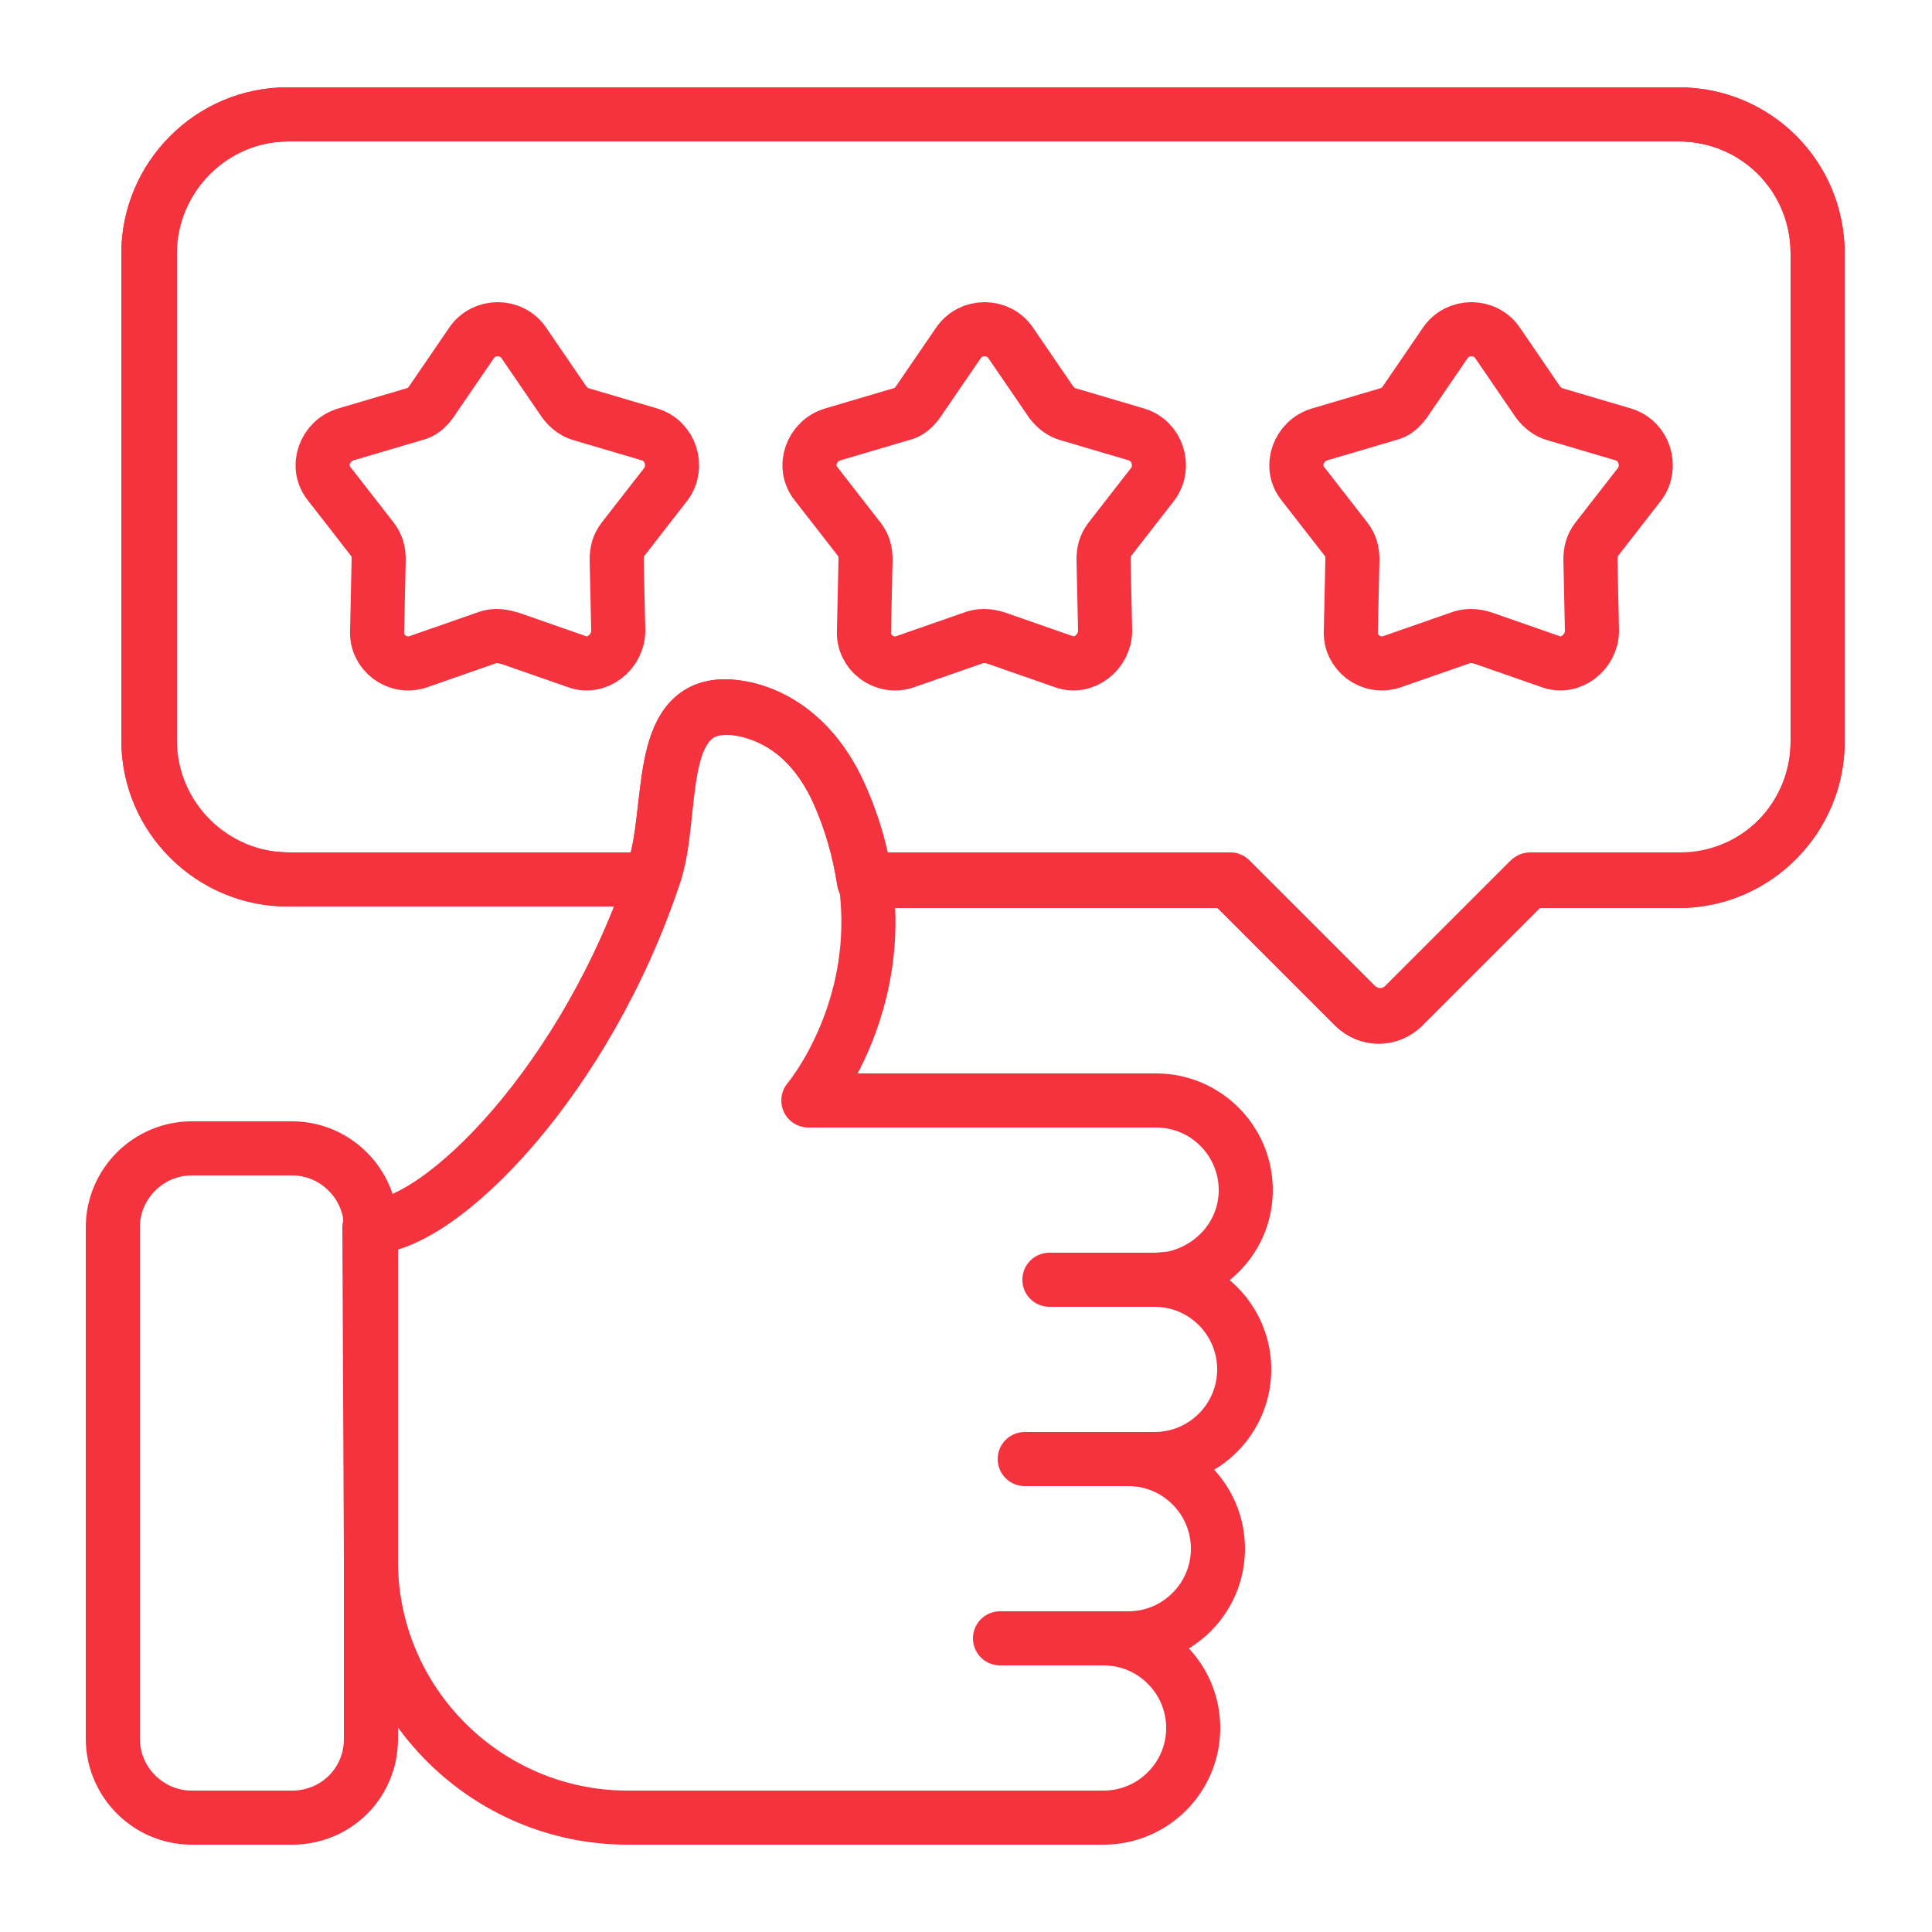
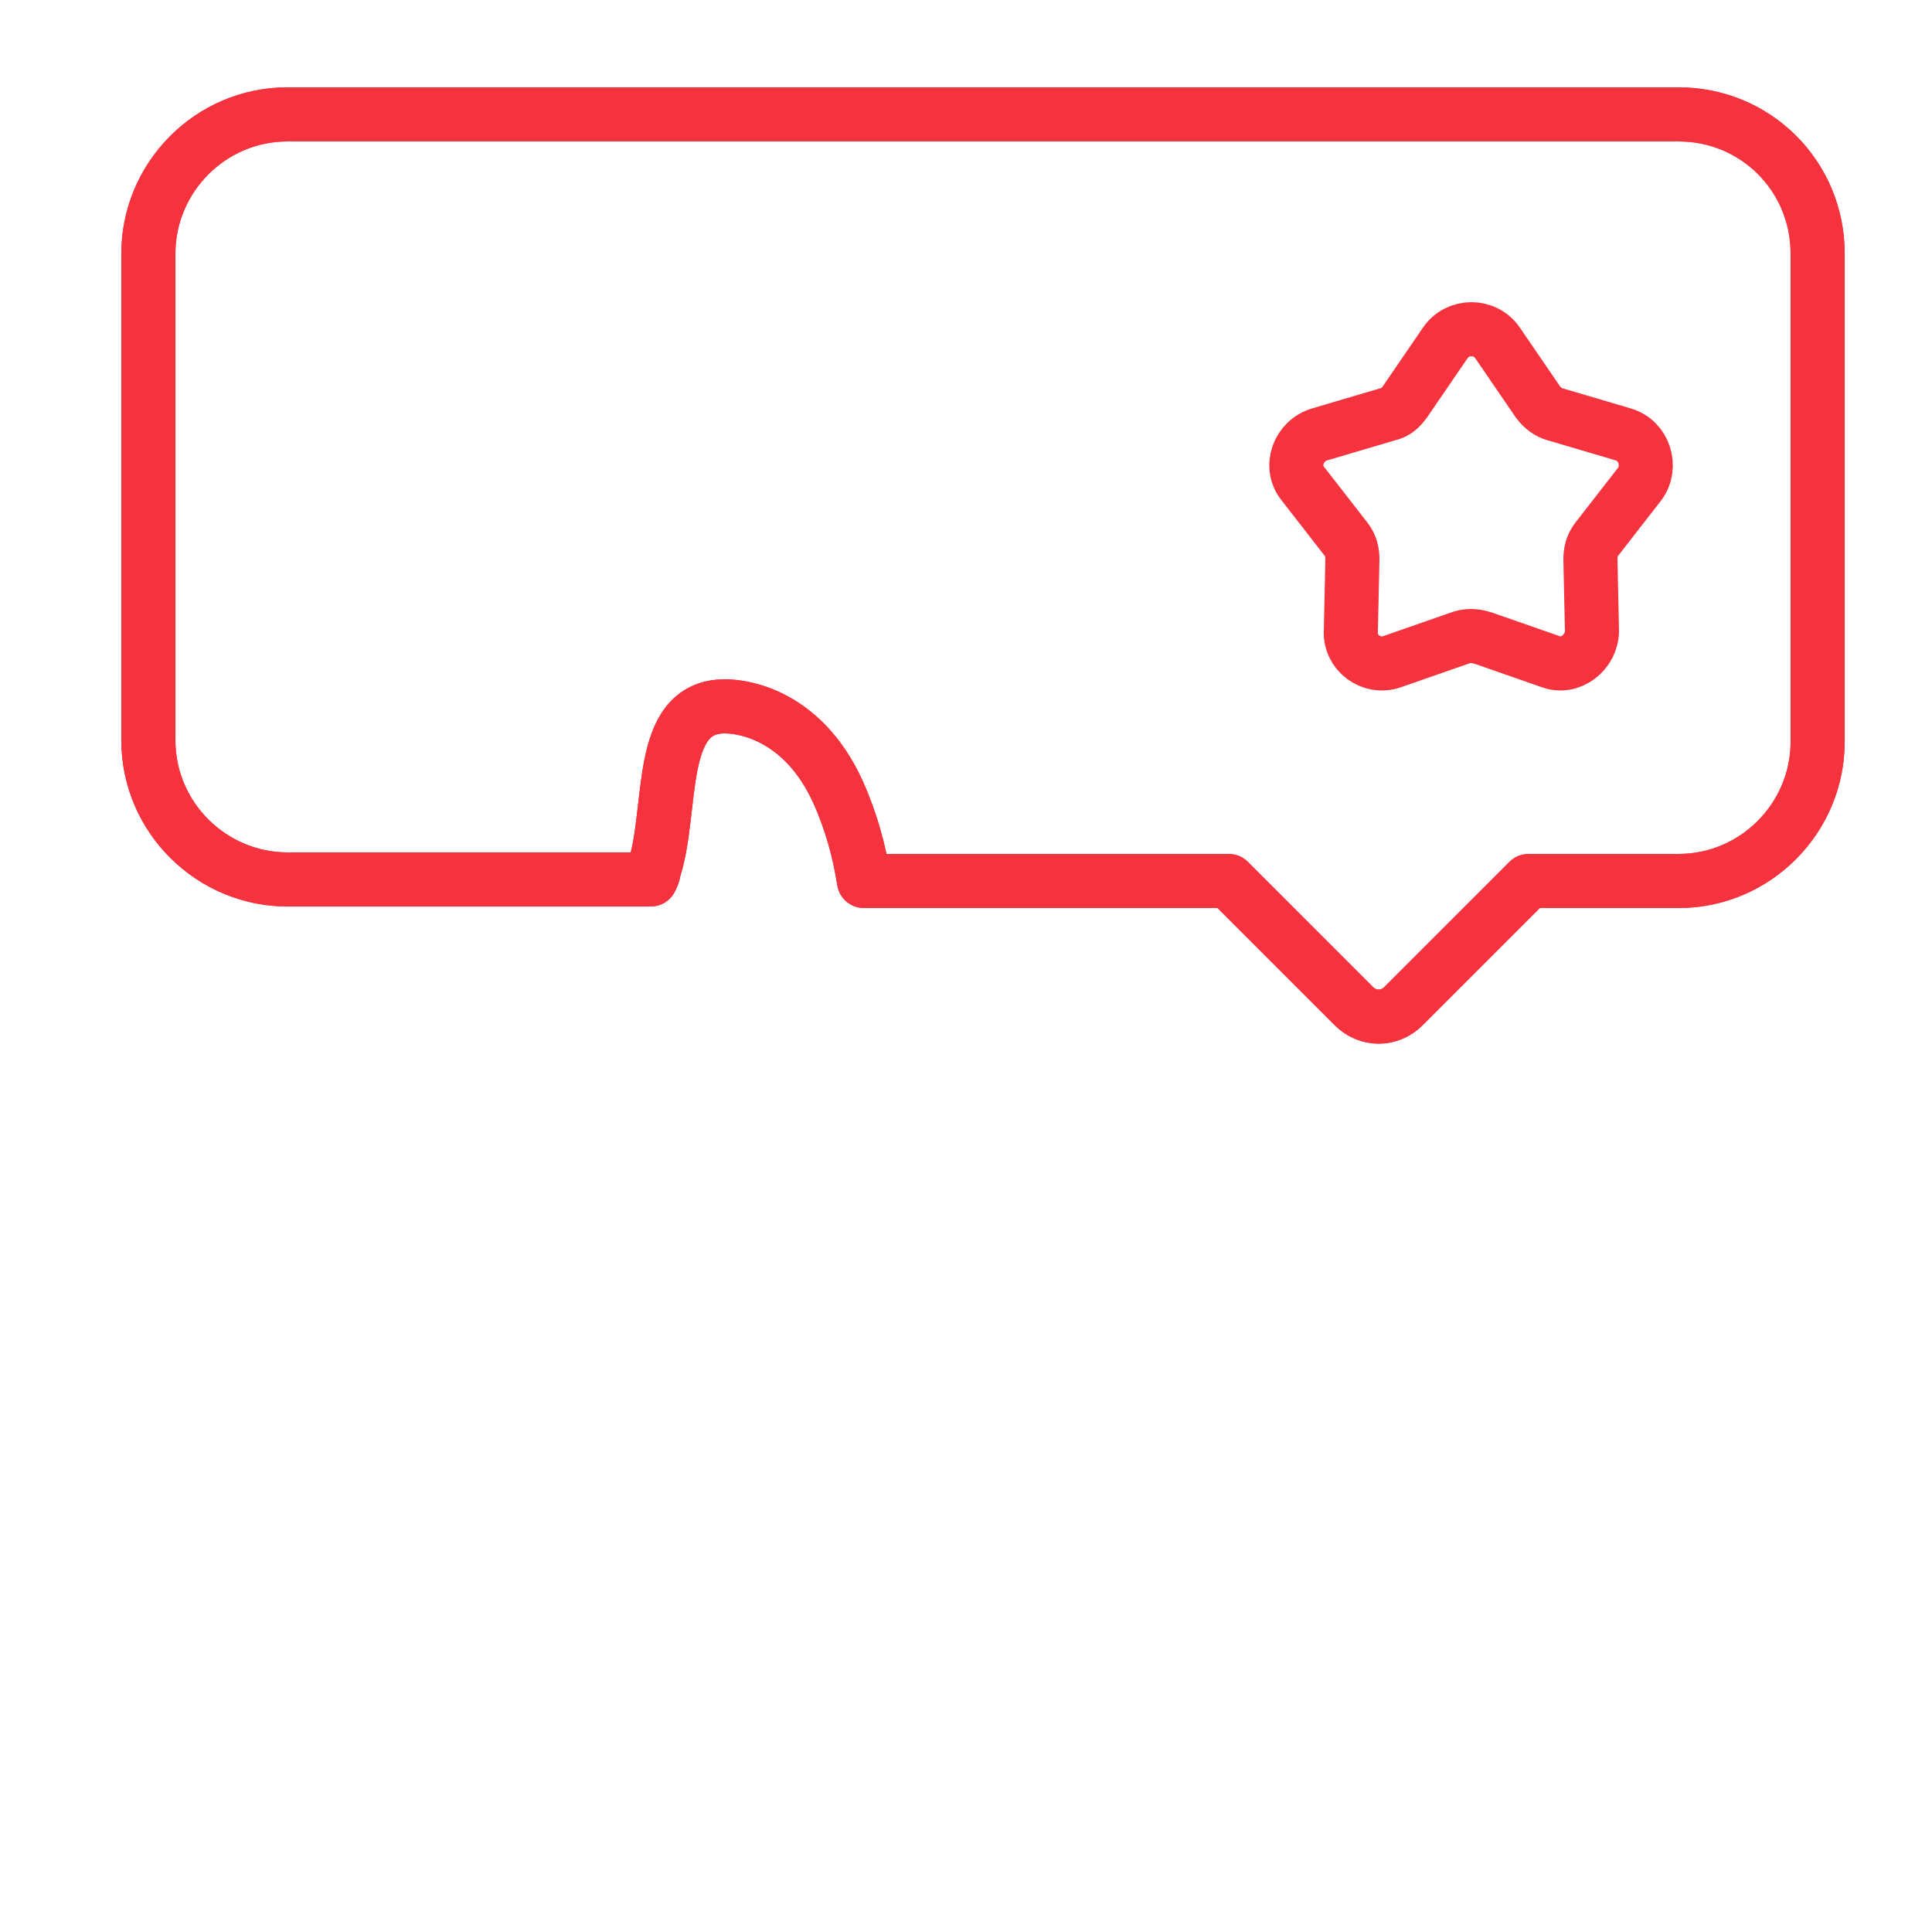
<svg xmlns="http://www.w3.org/2000/svg" xmlns:xlink="http://www.w3.org/1999/xlink" version="1.1" id="Layer_1" x="0px" y="0px" viewBox="0 0 125 125" style="enable-background:new 0 0 125 125;" xml:space="preserve">
  <style type="text/css">
	.st0{fill:none;stroke:#F5333F;stroke-width:3.5;stroke-linecap:round;stroke-linejoin:round;stroke-miterlimit:10;}
	
		.st1{clip-path:url(#SVGID_00000115500718908065823170000004608029204083067582_);fill:none;stroke:#F5333F;stroke-width:3.5;stroke-linecap:round;stroke-linejoin:round;stroke-miterlimit:10;}
</style>
  <g>
-     <path class="st0" d="M62.9,41.3l-4.3,1.5c-1.4,0.5-2.8-0.6-2.7-2l0.1-4.6c0-0.5-0.1-0.9-0.4-1.3l-2.8-3.6c-0.9-1.1-0.3-2.8,1.1-3.2   l4.4-1.3c0.5-0.1,0.8-0.4,1.1-0.8l2.6-3.8c0.8-1.2,2.6-1.2,3.4,0l2.6,3.8c0.3,0.4,0.7,0.7,1.1,0.8l4.4,1.3c1.4,0.4,1.9,2.1,1.1,3.2   l-2.8,3.6c-0.3,0.4-0.4,0.8-0.4,1.3l0.1,4.6c0,1.4-1.4,2.5-2.7,2l-4.3-1.5C63.9,41.1,63.4,41.1,62.9,41.3z" />
-     <path class="st0" d="M31.4,41.3l-4.3,1.5c-1.4,0.5-2.8-0.6-2.7-2l0.1-4.6c0-0.5-0.1-0.9-0.4-1.3l-2.8-3.6c-0.9-1.1-0.3-2.8,1.1-3.2   l4.4-1.3c0.5-0.1,0.8-0.4,1.1-0.8l2.6-3.8c0.8-1.2,2.6-1.2,3.4,0l2.6,3.8c0.3,0.4,0.7,0.7,1.1,0.8l4.4,1.3c1.4,0.4,1.9,2.1,1.1,3.2   l-2.8,3.6c-0.3,0.4-0.4,0.8-0.4,1.3l0.1,4.6c0,1.4-1.4,2.5-2.7,2l-4.3-1.5C32.3,41.1,31.9,41.1,31.4,41.3z" />
    <path class="st0" d="M94.4,41.3l-4.3,1.5c-1.4,0.5-2.8-0.6-2.7-2l0.1-4.6c0-0.5-0.1-0.9-0.4-1.3l-2.8-3.6c-0.9-1.1-0.3-2.8,1.1-3.2   l4.4-1.3c0.5-0.1,0.8-0.4,1.1-0.8l2.6-3.8c0.8-1.2,2.6-1.2,3.4,0l2.6,3.8c0.3,0.4,0.7,0.7,1.1,0.8l4.4,1.3c1.4,0.4,1.9,2.1,1.1,3.2   l-2.8,3.6c-0.3,0.4-0.4,0.8-0.4,1.3l0.1,4.6c0,1.4-1.4,2.5-2.7,2l-4.3-1.5C95.4,41.1,94.9,41.1,94.4,41.3z" />
    <g>
      <g>
        <defs>
          <path id="SVGID_1_" d="M108.6,7.4h-90c-5,0-9,4.1-9,9v31.5c0,5,4.1,9,9,9h23.5c0.1-0.2,0.2-0.4,0.2-0.6      c1.3-3.9,0.1-10.6,4.6-10.6c1.4,0,5.1,0.7,7.3,5.5c0.9,2,1.4,3.9,1.7,5.8h23.6l8.1,8.1c0.9,0.9,2.3,0.9,3.2,0l8.1-8.1h9.7      c5,0,9-4.1,9-9V16.4C117.6,11.4,113.6,7.4,108.6,7.4z" />
        </defs>
        <clipPath id="SVGID_00000137109906129694584450000003218518845027629202_">
          <use xlink:href="#SVGID_1_" style="overflow:visible;" />
        </clipPath>
-         <path style="clip-path:url(#SVGID_00000137109906129694584450000003218518845027629202_);fill:none;stroke:#F5333F;stroke-width:3.5;stroke-linecap:round;stroke-linejoin:round;stroke-miterlimit:10;" d="     M79.6,56.9l8.1,8.1c0.9,0.9,2.3,0.9,3.2,0l8.1-8.1h9.7c5,0,9-4.1,9-9V16.4c0-5-4.1-9-9-9h-90c-5,0-9,4.1-9,9v31.5c0,5,4.1,9,9,9     H79.6z" />
        <use xlink:href="#SVGID_1_" style="overflow:visible;fill:none;stroke:#F5333F;stroke-width:3.5;stroke-linecap:round;stroke-linejoin:round;stroke-miterlimit:10;" />
      </g>
      <g>
        <path id="SVGID_3_" class="st0" d="M108.6,7.4h-90c-5,0-9,4.1-9,9v31.5c0,5,4.1,9,9,9h23.5c0.1-0.2,0.2-0.4,0.2-0.6     c1.3-3.9,0.1-10.6,4.6-10.6c1.4,0,5.1,0.7,7.3,5.5c0.9,2,1.4,3.9,1.7,5.8h23.6l8.1,8.1c0.9,0.9,2.3,0.9,3.2,0l8.1-8.1h9.7     c5,0,9-4.1,9-9V16.4C117.6,11.4,113.6,7.4,108.6,7.4z" />
      </g>
    </g>
    <g>
-       <path class="st0" d="M18.9,117.6h-6.5c-2.8,0-5.1-2.3-5.1-5.1V79.4c0-2.8,2.3-5.1,5.1-5.1h6.5c2.8,0,5.1,2.3,5.1,5.1v33.1    C24,115.4,21.7,117.6,18.9,117.6z" />
-       <path class="st0" d="M24,101c0,9.2,7.5,16.6,16.6,16.6h10.8h20c3.2,0,5.8-2.6,5.8-5.8l0,0c0-3.2-2.6-5.8-5.8-5.8h-6.7h8.3    c3.2,0,5.8-2.6,5.8-5.8c0-3.2-2.6-5.8-5.8-5.8h-6.7h8.4c3.2,0,5.8-2.6,5.8-5.8l0,0c0-3.2-2.6-5.8-5.8-5.8c0.3,0-7,0-6.8,0h6.8    c0.4,0,1.1-0.1,1.2-0.1c2.7-0.6,4.7-2.9,4.7-5.7c0-3.2-2.6-5.8-5.8-5.8H52.3c0,0,7.2-8.5,2-19.9c-2.2-4.8-5.9-5.5-7.3-5.5    c-4.6,0-3.4,6.7-4.6,10.6C38,69.8,28.5,79.4,23.9,79.4L24,101L24,101z" />
-     </g>
+       </g>
  </g>
</svg>